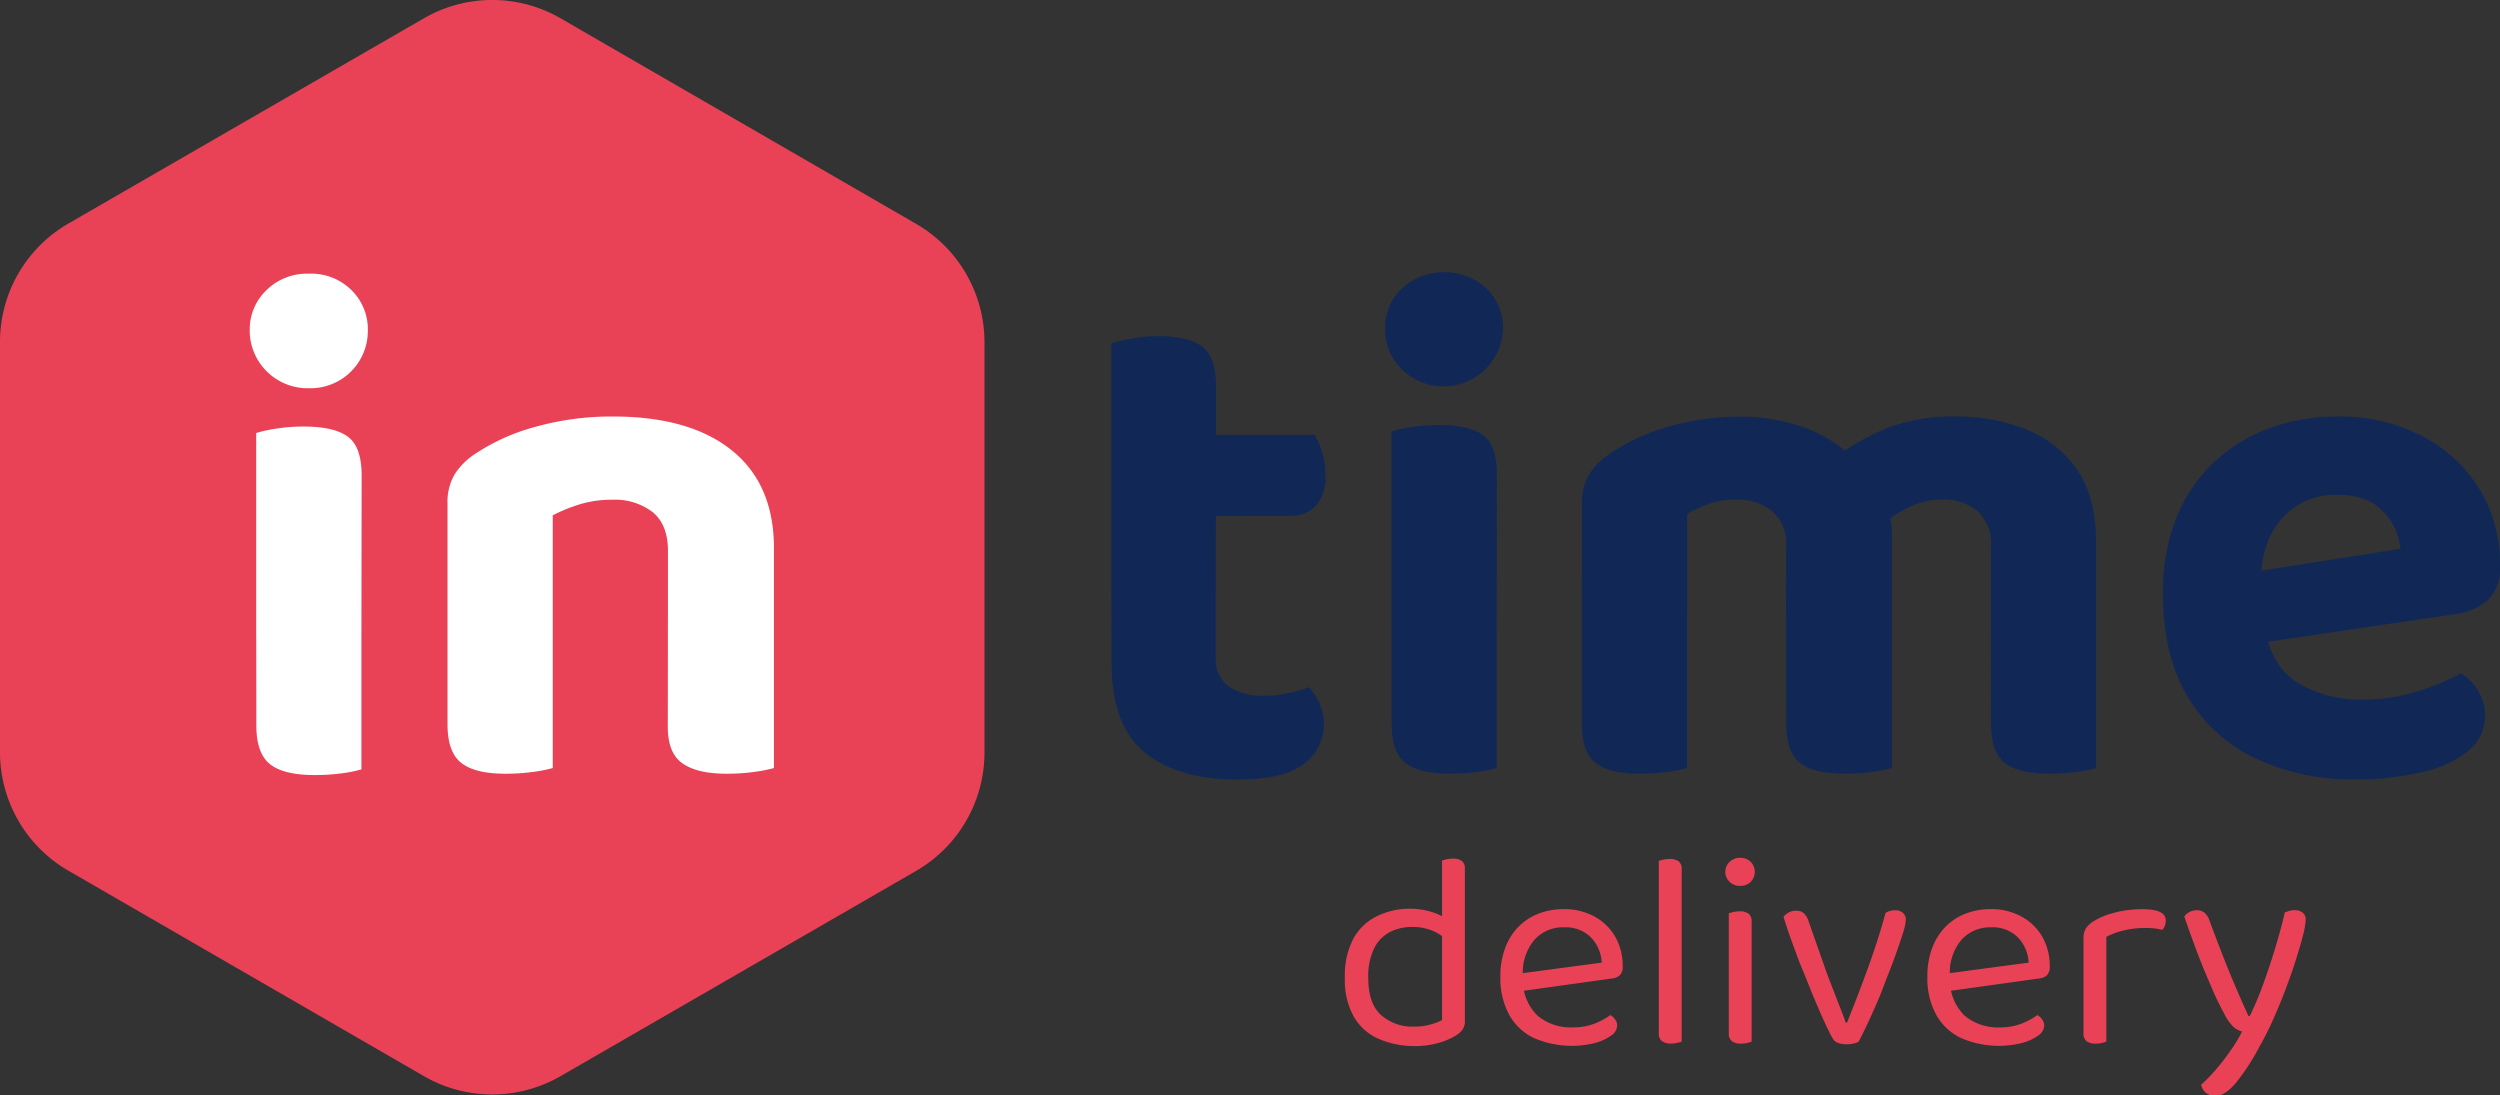
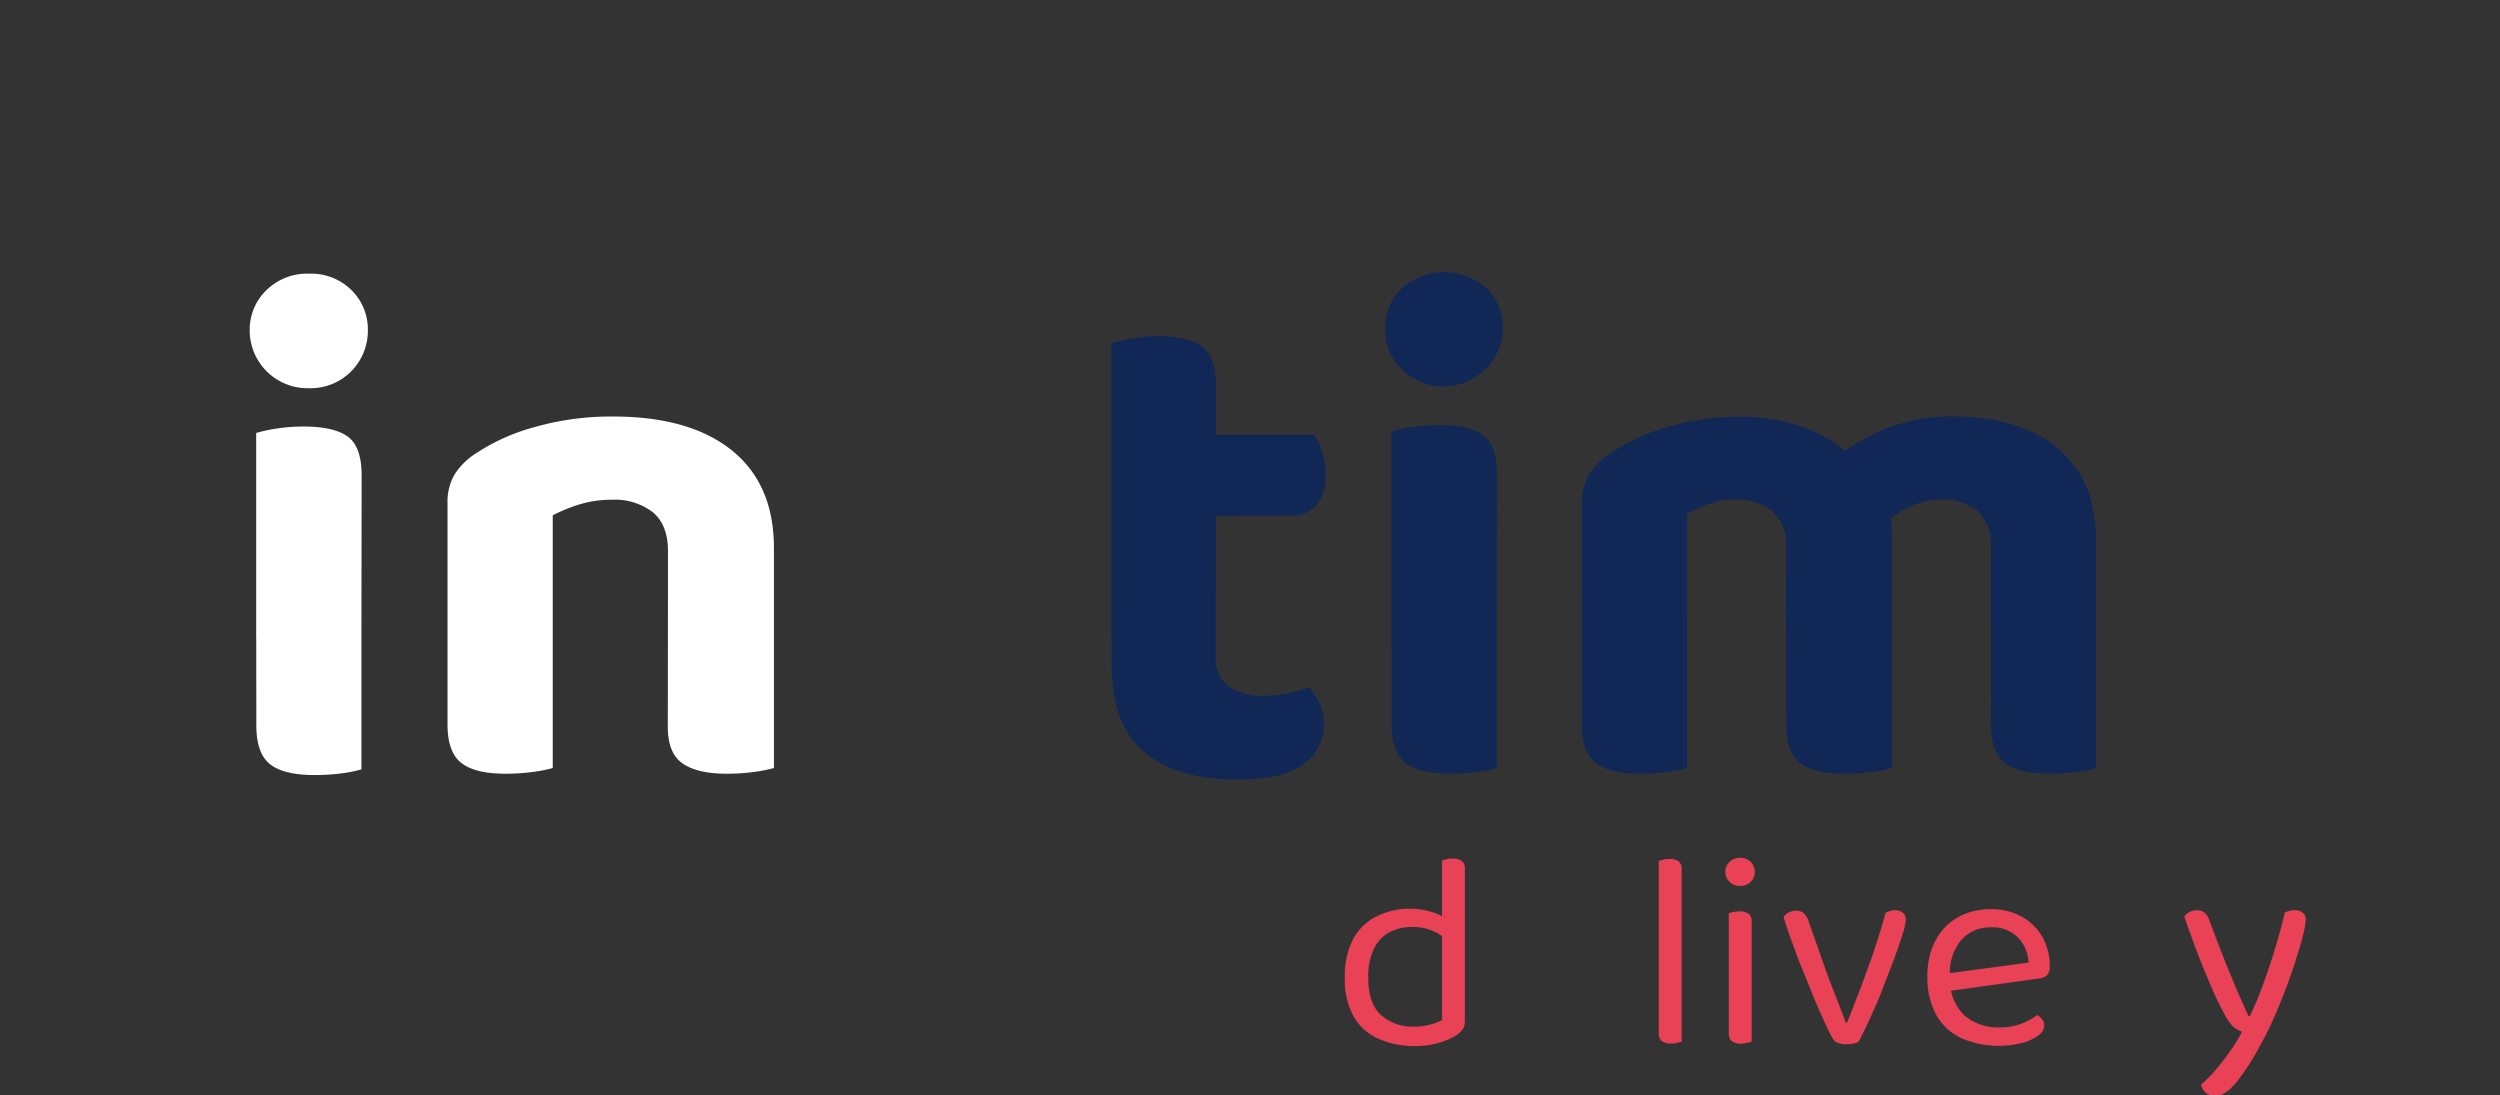
<svg xmlns="http://www.w3.org/2000/svg" viewBox="0 0 338.53 148.34">
  <rect x="0" y="0" width="338.53" height="148.34" fill="#333333" stroke="none" />
  <defs>
    <style>.cls-1{fill:url(#Naamloos_verloop_4);}.cls-2{fill:#fff;}.cls-3{fill:#112856;}.cls-4{fill:#e94257;}</style>
    <linearGradient id="Naamloos_verloop_4" y1="74.1" x2="133.31" y2="74.1" gradientUnits="userSpaceOnUse">
      <stop offset="0" stop-color="#e94257" />
      <stop offset="1" stop-color="#e94257" />
    </linearGradient>
  </defs>
  <g id="Laag_2" data-name="Laag 2">
    <g id="Laag_1-2" data-name="Laag 1">
-       <path class="cls-1" d="M133.31,101.9V46.31a18.52,18.52,0,0,0-9.26-16L75.91,2.48a18.49,18.49,0,0,0-18.51,0L9.26,30.27A18.52,18.52,0,0,0,0,46.31V101.9a18.52,18.52,0,0,0,9.26,16L57.4,145.72a18.49,18.49,0,0,0,18.51,0l48.14-27.79A18.52,18.52,0,0,0,133.31,101.9Z" />
      <path class="cls-2" d="M104.8,74.12v9H90.45V74.6q0-3.55-2.07-5.25a8.38,8.38,0,0,0-5.44-1.68,14.83,14.83,0,0,0-4.43.62,22,22,0,0,0-3.66,1.49V83.17H60.6v-15a7.35,7.35,0,0,1,1-4,9.54,9.54,0,0,1,2.94-2.84,27.33,27.33,0,0,1,7.89-3.51A38,38,0,0,1,83,56.4q10.39,0,16.08,4.57T104.8,74.12ZM60.6,78.74H74.85V104a19.13,19.13,0,0,1-2.7.53,27.29,27.29,0,0,1-3.75.24q-4.05,0-5.92-1.45t-1.88-5.2Zm29.85,0H104.8V104a19.43,19.43,0,0,1-2.7.53,27.39,27.39,0,0,1-3.75.24q-4,0-6-1.45t-1.92-5.2Z" />
      <path class="cls-3" d="M164.63,81.05H150.48V46.48c.64-.19,1.54-.4,2.69-.62a18.79,18.79,0,0,1,3.66-.34q4.14,0,6,1.44c1.22,1,1.83,2.73,1.83,5.3Zm-14.15-2.41h14.15V89a4.52,4.52,0,0,0,1.74,3.94,8.23,8.23,0,0,0,4.91,1.26,15.72,15.72,0,0,0,3.13-.34,15,15,0,0,0,2.84-.82,9.73,9.73,0,0,1,1.39,2.12,6.34,6.34,0,0,1,.63,2.89,6.56,6.56,0,0,1-2.7,5.39q-2.69,2.11-9,2.12-8.09,0-12.56-3.66t-4.48-11.94Zm9.05-8.76v-11H178a11,11,0,0,1,1,2.22,10,10,0,0,1,.48,3.18,5.89,5.89,0,0,1-1.3,4.23,4.64,4.64,0,0,1-3.51,1.35Z" />
      <path class="cls-3" d="M187.55,44.56a7.36,7.36,0,0,1,2.26-5.49,8.57,8.57,0,0,1,11.51,0,7.47,7.47,0,0,1,2.21,5.49A8.06,8.06,0,0,1,189.81,50,7.55,7.55,0,0,1,187.55,44.56Zm15.12,41.5H188.42V58.42a19.22,19.22,0,0,1,2.64-.58,24.2,24.2,0,0,1,3.81-.28q4.14,0,6,1.39t1.83,5.35Zm-14.25-7.42h14.25V104a16,16,0,0,1-2.6.53,27.54,27.54,0,0,1-3.76.24q-4.14,0-6-1.45t-1.87-5.2Z" />
      <path class="cls-3" d="M256.2,72.19v11H241.86V74a5.79,5.79,0,0,0-1.93-4.81,7.46,7.46,0,0,0-4.81-1.54,10.8,10.8,0,0,0-3.81.62,18.73,18.73,0,0,0-2.84,1.3V83.17H214.22v-15a7.35,7.35,0,0,1,1-4,9.54,9.54,0,0,1,2.94-2.84,26.81,26.81,0,0,1,7.8-3.56,34.16,34.16,0,0,1,9.63-1.35,25.59,25.59,0,0,1,8.66,1.44,18.9,18.9,0,0,1,7,4.43c.51.39,1,.79,1.49,1.21a4.51,4.51,0,0,1,1.11,1.39,17.66,17.66,0,0,1,1.64,3.47A11.61,11.61,0,0,1,256.2,72.19Zm-42,6.55h14.25V104a19.13,19.13,0,0,1-2.7.53,27.29,27.29,0,0,1-3.75.24q-4.05,0-5.92-1.45t-1.88-5.2Zm27.64,0H256.2V104a19.24,19.24,0,0,1-2.69.53,27.54,27.54,0,0,1-3.76.24c-2.76,0-4.76-.48-6-1.45s-1.87-2.69-1.87-5.2Zm42-5.1v9.53H269.59V74a5.93,5.93,0,0,0-1.83-4.81,7.22,7.22,0,0,0-4.82-1.54,9.88,9.88,0,0,0-4.19.91,14.31,14.31,0,0,0-3.41,2.17l-7.52-8.28a33.36,33.36,0,0,1,7.23-4.29A24.49,24.49,0,0,1,265,56.4a25,25,0,0,1,9.34,1.73,15.12,15.12,0,0,1,6.94,5.49C283,66.13,283.84,69.46,283.84,73.64Zm-14.25,5.1h14.25V104a16,16,0,0,1-2.6.53,27.54,27.54,0,0,1-3.76.24c-2.76,0-4.76-.48-6-1.45s-1.87-2.69-1.87-5.2Z" />
-       <path class="cls-3" d="M301.75,87.7l-.58-9.63,23.88-3.76a8.21,8.21,0,0,0-2.31-5Q320.63,67,316.48,67a9.69,9.69,0,0,0-7.22,2.94c-1.93,2-3,4.73-3.08,8.33l.48,6.64q.87,5.3,4.52,7.56a16.14,16.14,0,0,0,8.67,2.26,24.54,24.54,0,0,0,7.61-1.15,31.46,31.46,0,0,0,5.77-2.41,6.74,6.74,0,0,1,2.36,2.41,6.32,6.32,0,0,1,.92,3.27,6.1,6.1,0,0,1-2.26,4.82,15,15,0,0,1-6.26,2.88,38.6,38.6,0,0,1-9.1,1,30.92,30.92,0,0,1-13.34-2.79,21.18,21.18,0,0,1-9.29-8.38q-3.37-5.58-3.37-14a26.7,26.7,0,0,1,2-10.69,21,21,0,0,1,5.3-7.46,22.2,22.2,0,0,1,7.51-4.39,26.61,26.61,0,0,1,8.71-1.44A24.26,24.26,0,0,1,328,59.05a19.88,19.88,0,0,1,7.75,7.17,19.61,19.61,0,0,1,2.79,10.5,5.9,5.9,0,0,1-1.64,4.52,7.94,7.94,0,0,1-4.52,1.93Z" />
      <path class="cls-2" d="M33.82,44.77a7.35,7.35,0,0,1,2.27-5.49,7.83,7.83,0,0,1,5.73-2.22,7.78,7.78,0,0,1,5.77,2.22,7.43,7.43,0,0,1,2.22,5.49,7.76,7.76,0,0,1-8,7.8,7.84,7.84,0,0,1-8-7.8Zm15.12,41.5H34.69V58.63a19.8,19.8,0,0,1,2.65-.58,24,24,0,0,1,3.8-.29q4.14,0,6,1.4t1.83,5.35ZM34.69,78.85H48.94v25.33a16.91,16.91,0,0,1-2.6.53,27.39,27.39,0,0,1-3.75.24q-4.14,0-6-1.45t-1.88-5.2Z" />
      <path class="cls-4" d="M195.27,138.13V125.38l3.09,0v12.89a1.94,1.94,0,0,1-.32,1.16,3.4,3.4,0,0,1-1,.85,9.22,9.22,0,0,1-2.2.93,11.34,11.34,0,0,1-3.29.44,12,12,0,0,1-4.91-1,7.13,7.13,0,0,1-3.33-3,10.2,10.2,0,0,1-1.2-5.25,10.74,10.74,0,0,1,1.18-5.35,7.31,7.31,0,0,1,3.19-3,10.1,10.1,0,0,1,4.41-1,9.89,9.89,0,0,1,2.86.41,6.5,6.5,0,0,1,2.13,1v2.81a6.31,6.31,0,0,0-1.91-1.24,7,7,0,0,0-2.77-.51,6.6,6.6,0,0,0-2.94.66,4.92,4.92,0,0,0-2.16,2.19,8.62,8.62,0,0,0-.82,4.06q0,3.45,1.71,5a6.38,6.38,0,0,0,4.52,1.58,7.24,7.24,0,0,0,2.22-.29A7.53,7.53,0,0,0,195.27,138.13Zm3.09-12-3.09,0v-9.6c.13-.05.33-.1.6-.17a3.84,3.84,0,0,1,.83-.09,2,2,0,0,1,1.26.32,1.24,1.24,0,0,1,.4,1Z" />
-       <path class="cls-4" d="M205.36,134.3l-.15-2.39,11.68-1.56a5.27,5.27,0,0,0-1.47-3.43,4.85,4.85,0,0,0-3.64-1.35,5.19,5.19,0,0,0-4,1.69,6.89,6.89,0,0,0-1.57,4.84v.83a6.71,6.71,0,0,0,2,4.61,7,7,0,0,0,4.82,1.58,7.89,7.89,0,0,0,2.94-.53,9.28,9.28,0,0,0,2.09-1.14,2.11,2.11,0,0,1,.67.62,1.39,1.39,0,0,1,.25.82,1.72,1.72,0,0,1-.83,1.35,6.62,6.62,0,0,1-2.2,1,12.93,12.93,0,0,1-8.24-.68,7.53,7.53,0,0,1-3.36-3.17,10.34,10.34,0,0,1-1.18-5.14,10.72,10.72,0,0,1,.64-3.85,8.18,8.18,0,0,1,1.77-2.87,7.74,7.74,0,0,1,2.73-1.8,9.26,9.26,0,0,1,3.44-.62,8.47,8.47,0,0,1,4.16,1,7.24,7.24,0,0,1,2.82,2.75,7.86,7.86,0,0,1,1,4,1.57,1.57,0,0,1-.39,1.2,1.84,1.84,0,0,1-1.08.44Z" />
      <path class="cls-4" d="M227.72,133l-3.1-.42v-16c.13-.05.33-.1.6-.17a3.84,3.84,0,0,1,.83-.09,2,2,0,0,1,1.26.32,1.24,1.24,0,0,1,.41,1Zm-3.1-1.9,3.1.46v9.48a4.94,4.94,0,0,1-.58.17,3.74,3.74,0,0,1-.85.1,2,2,0,0,1-1.24-.33,1.2,1.2,0,0,1-.43-1Z" />
      <path class="cls-4" d="M233.63,118.06a1.82,1.82,0,0,1,.58-1.35,2,2,0,0,1,1.43-.55,1.93,1.93,0,0,1,1.43.55,1.93,1.93,0,0,1,0,2.7,1.93,1.93,0,0,1-1.43.55,2,2,0,0,1-1.43-.55A1.82,1.82,0,0,1,233.63,118.06Zm3.56,14.53H234.1v-8.91a6,6,0,0,1,.6-.18,4,4,0,0,1,.87-.09,1.94,1.94,0,0,1,1.21.32,1.29,1.29,0,0,1,.41,1.08Zm-3.09-1.48h3.09v9.94a4.41,4.41,0,0,1-.58.17,3.74,3.74,0,0,1-.85.1,2,2,0,0,1-1.24-.33,1.22,1.22,0,0,1-.42-1Z" />
      <path class="cls-4" d="M256.61,123.26a1.59,1.59,0,0,1,1.06.34,1.23,1.23,0,0,1,.4,1,7.92,7.92,0,0,1-.42,1.85c-.29.92-.66,2-1.12,3.27s-1,2.58-1.53,4-1.12,2.71-1.7,4-1.12,2.38-1.61,3.32a1.75,1.75,0,0,1-.67.26,4.34,4.34,0,0,1-1,.11,3.2,3.2,0,0,1-1.16-.2,1.28,1.28,0,0,1-.69-.59q-.44-.76-1.11-2.22c-.45-1-.93-2.08-1.45-3.32s-1-2.52-1.56-3.85-1-2.61-1.45-3.83-.8-2.31-1.09-3.25a1.92,1.92,0,0,1,.74-.6,2,2,0,0,1,.93-.23,1.57,1.57,0,0,1,1.08.34,2.64,2.64,0,0,1,.66,1.14l2.39,6.79c.21.58.48,1.3.82,2.16l1,2.58q.51,1.29.81,2.16h.16q1.55-3.83,2.9-7.57c.9-2.49,1.68-4.92,2.32-7.3A2.53,2.53,0,0,1,256.61,123.26Z" />
      <path class="cls-4" d="M263.18,134.3l-.16-2.39,11.68-1.56a5.27,5.27,0,0,0-1.47-3.43,4.81,4.81,0,0,0-3.63-1.35,5.21,5.21,0,0,0-4,1.69,6.89,6.89,0,0,0-1.56,4.84v.83a6.71,6.71,0,0,0,2,4.61,7,7,0,0,0,4.81,1.58,7.82,7.82,0,0,0,2.94-.53,9.06,9.06,0,0,0,2.09-1.14,2.26,2.26,0,0,1,.68.62,1.47,1.47,0,0,1,.25.82,1.75,1.75,0,0,1-.83,1.35,6.68,6.68,0,0,1-2.21,1,12.9,12.9,0,0,1-8.23-.68,7.6,7.6,0,0,1-3.37-3.17,10.34,10.34,0,0,1-1.18-5.14,10.72,10.72,0,0,1,.64-3.85,8.2,8.2,0,0,1,1.78-2.87,7.79,7.79,0,0,1,2.72-1.8,9.28,9.28,0,0,1,3.45-.62,8.43,8.43,0,0,1,4.15,1,7.33,7.33,0,0,1,2.83,2.75,8,8,0,0,1,1,4,1.61,1.61,0,0,1-.38,1.2,1.84,1.84,0,0,1-1.09.44Z" />
-       <path class="cls-4" d="M285.22,126.86v6h-3.09v-5.77a2.52,2.52,0,0,1,.33-1.38,3.42,3.42,0,0,1,1.1-1,10.19,10.19,0,0,1,2.75-1.12,14.48,14.48,0,0,1,3.86-.47c2.06,0,3.1.5,3.1,1.51a2,2,0,0,1-.12.71,2,2,0,0,1-.31.55c-.26,0-.59-.11-1-.16a10.43,10.43,0,0,0-1.24-.07,12.19,12.19,0,0,0-3.13.36A9.93,9.93,0,0,0,285.22,126.86Zm-3.09,4.25,3.09.46v9.48a4.41,4.41,0,0,1-.58.17,3.74,3.74,0,0,1-.85.1,2,2,0,0,1-1.24-.33,1.22,1.22,0,0,1-.42-1Z" />
      <path class="cls-4" d="M301.16,137.22c-.44-.81-1-1.9-1.59-3.28s-1.26-2.92-1.91-4.63-1.29-3.45-1.88-5.22a2.11,2.11,0,0,1,1.66-.83,1.69,1.69,0,0,1,1.09.34,2.47,2.47,0,0,1,.69,1.14q1.17,3.18,2.44,6.33t2.82,6.53h.16a40.51,40.51,0,0,0,1.7-4q.89-2.4,1.7-5.05t1.35-5l.6-.21a2.73,2.73,0,0,1,.72-.09,1.75,1.75,0,0,1,1.08.32,1.16,1.16,0,0,1,.43,1,10.17,10.17,0,0,1-.35,2c-.23,1-.55,2-.95,3.3s-.86,2.58-1.39,4-1.1,2.78-1.7,4.14-1.22,2.57-1.84,3.66a30.93,30.93,0,0,1-3.25,5c-1,1.15-1.88,1.73-2.71,1.73a1.94,1.94,0,0,1-1.37-.46,2,2,0,0,1-.6-1.06A19.18,19.18,0,0,0,300,144.9a28.69,28.69,0,0,0,2-2.58,19.94,19.94,0,0,0,1.6-2.63,3.25,3.25,0,0,1-1.22-.69A6.68,6.68,0,0,1,301.16,137.22Z" />
    </g>
  </g>
</svg>